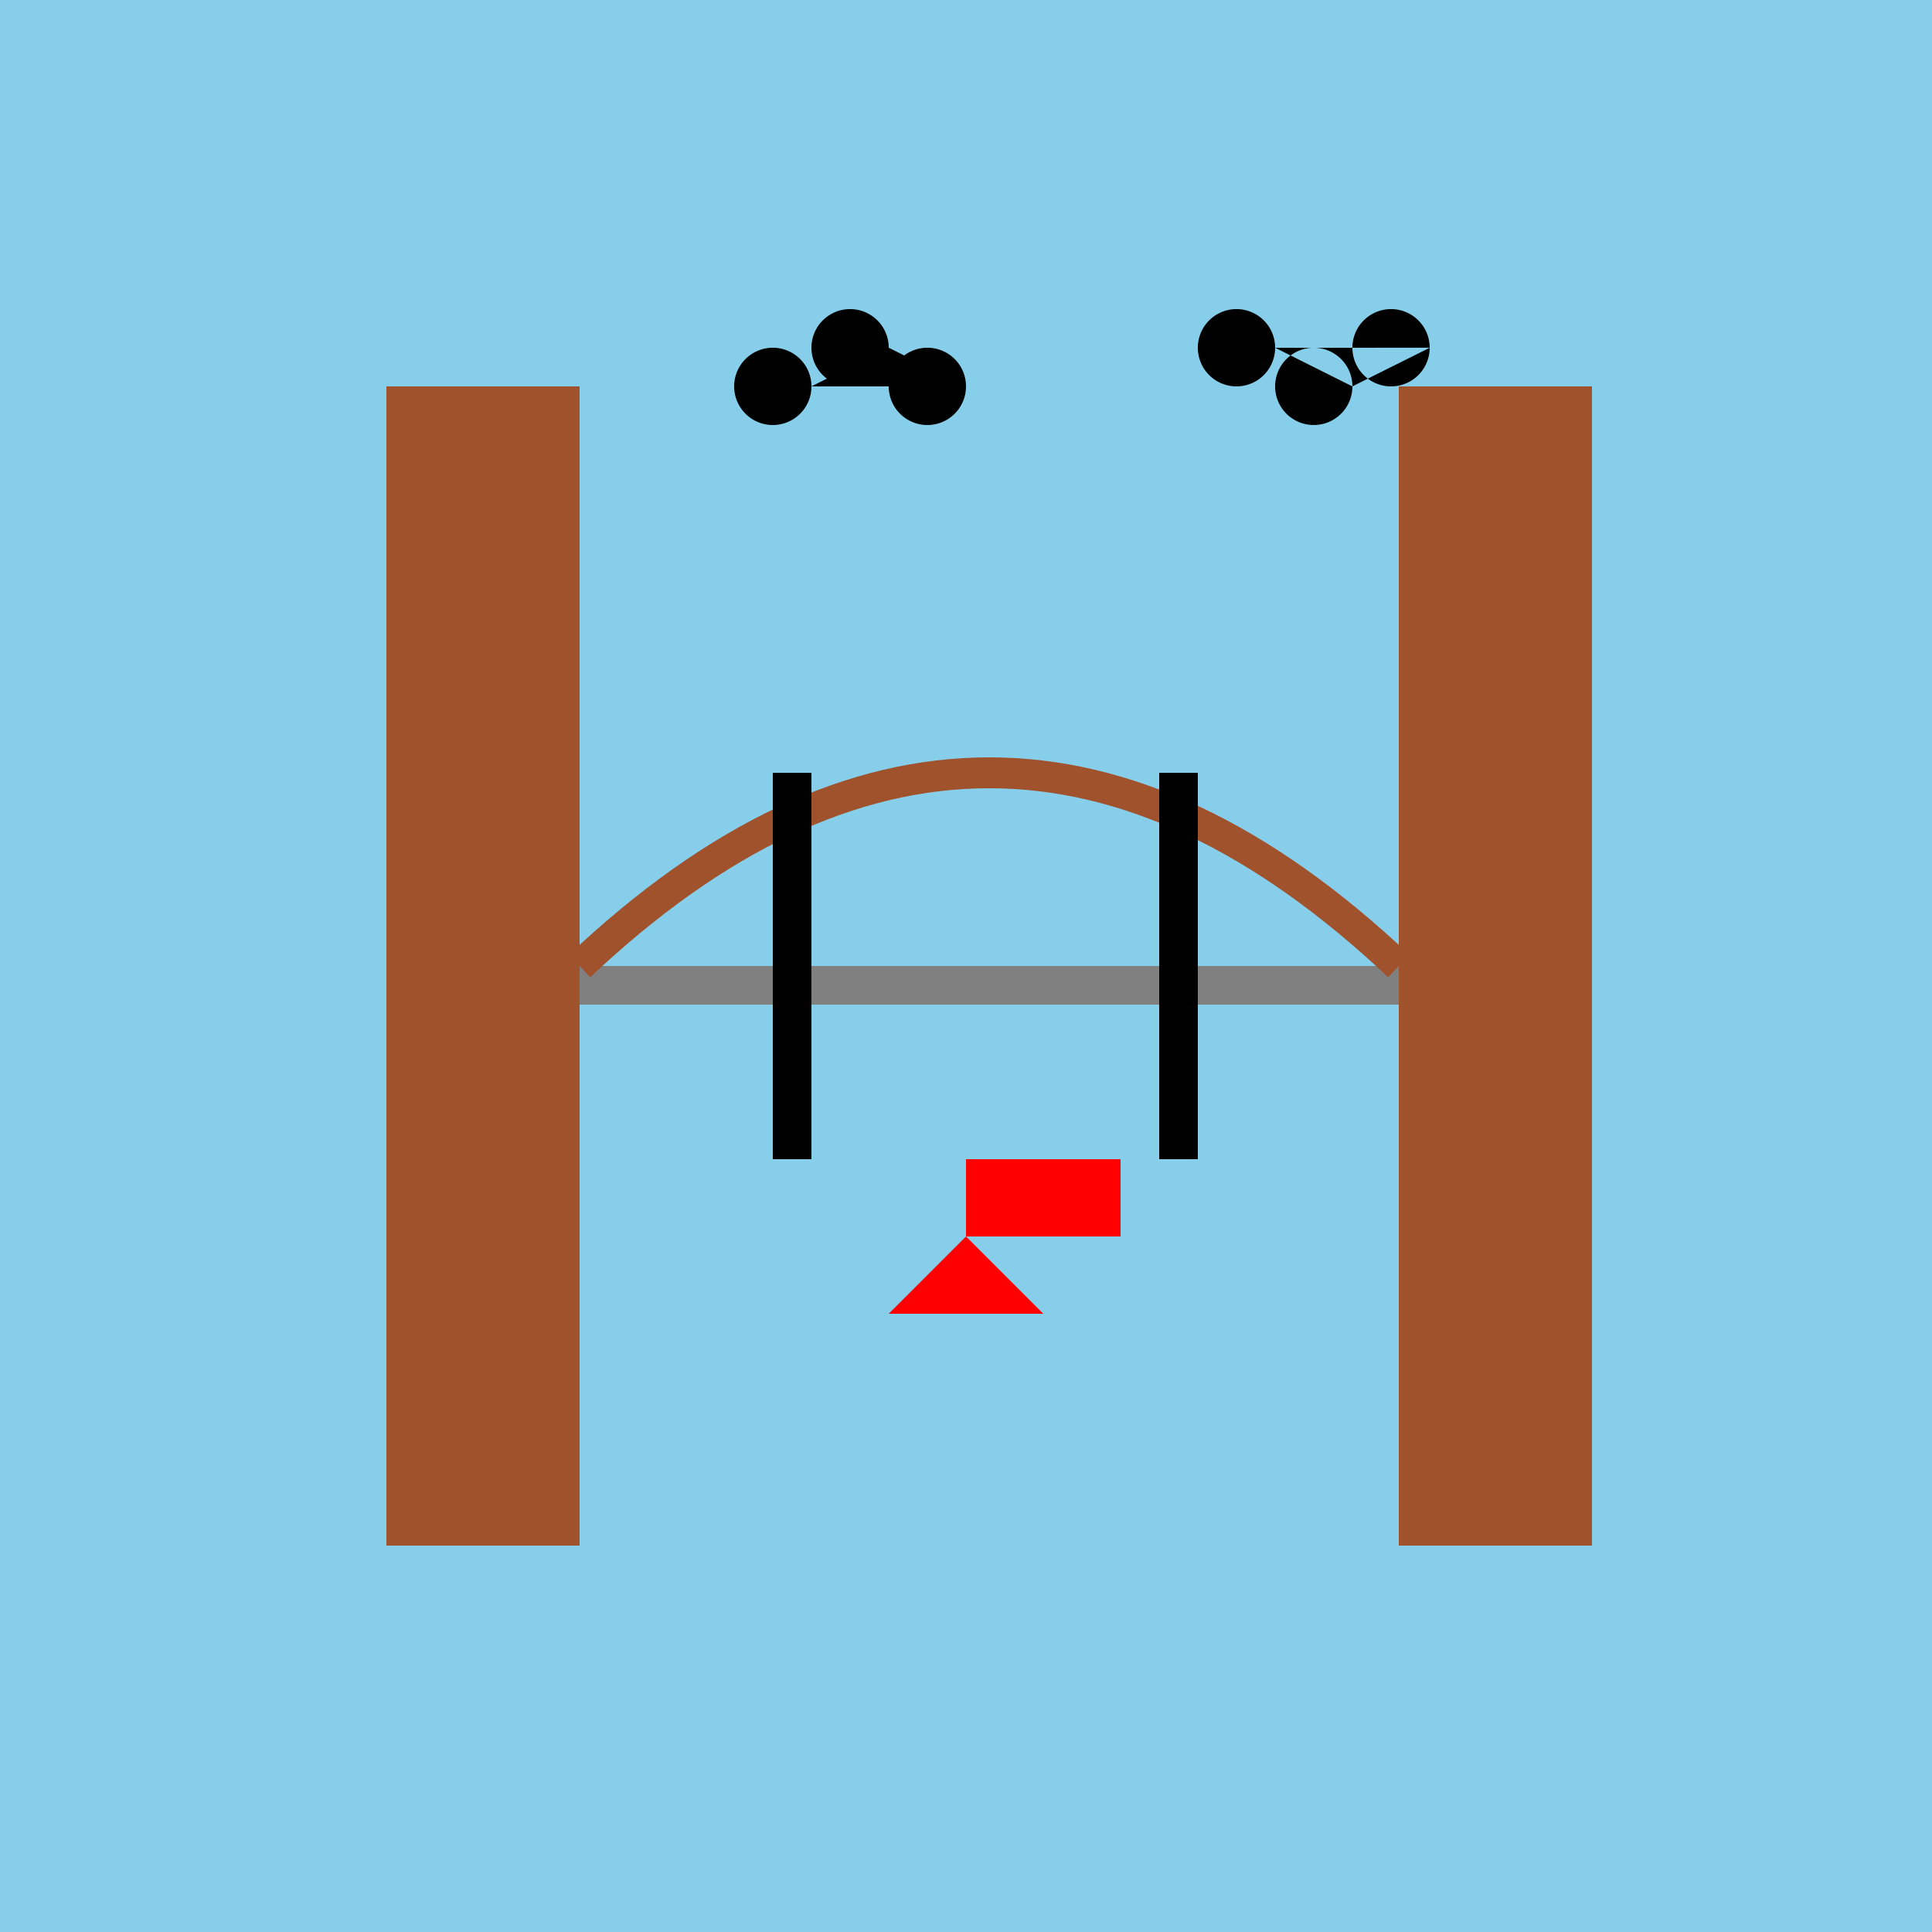
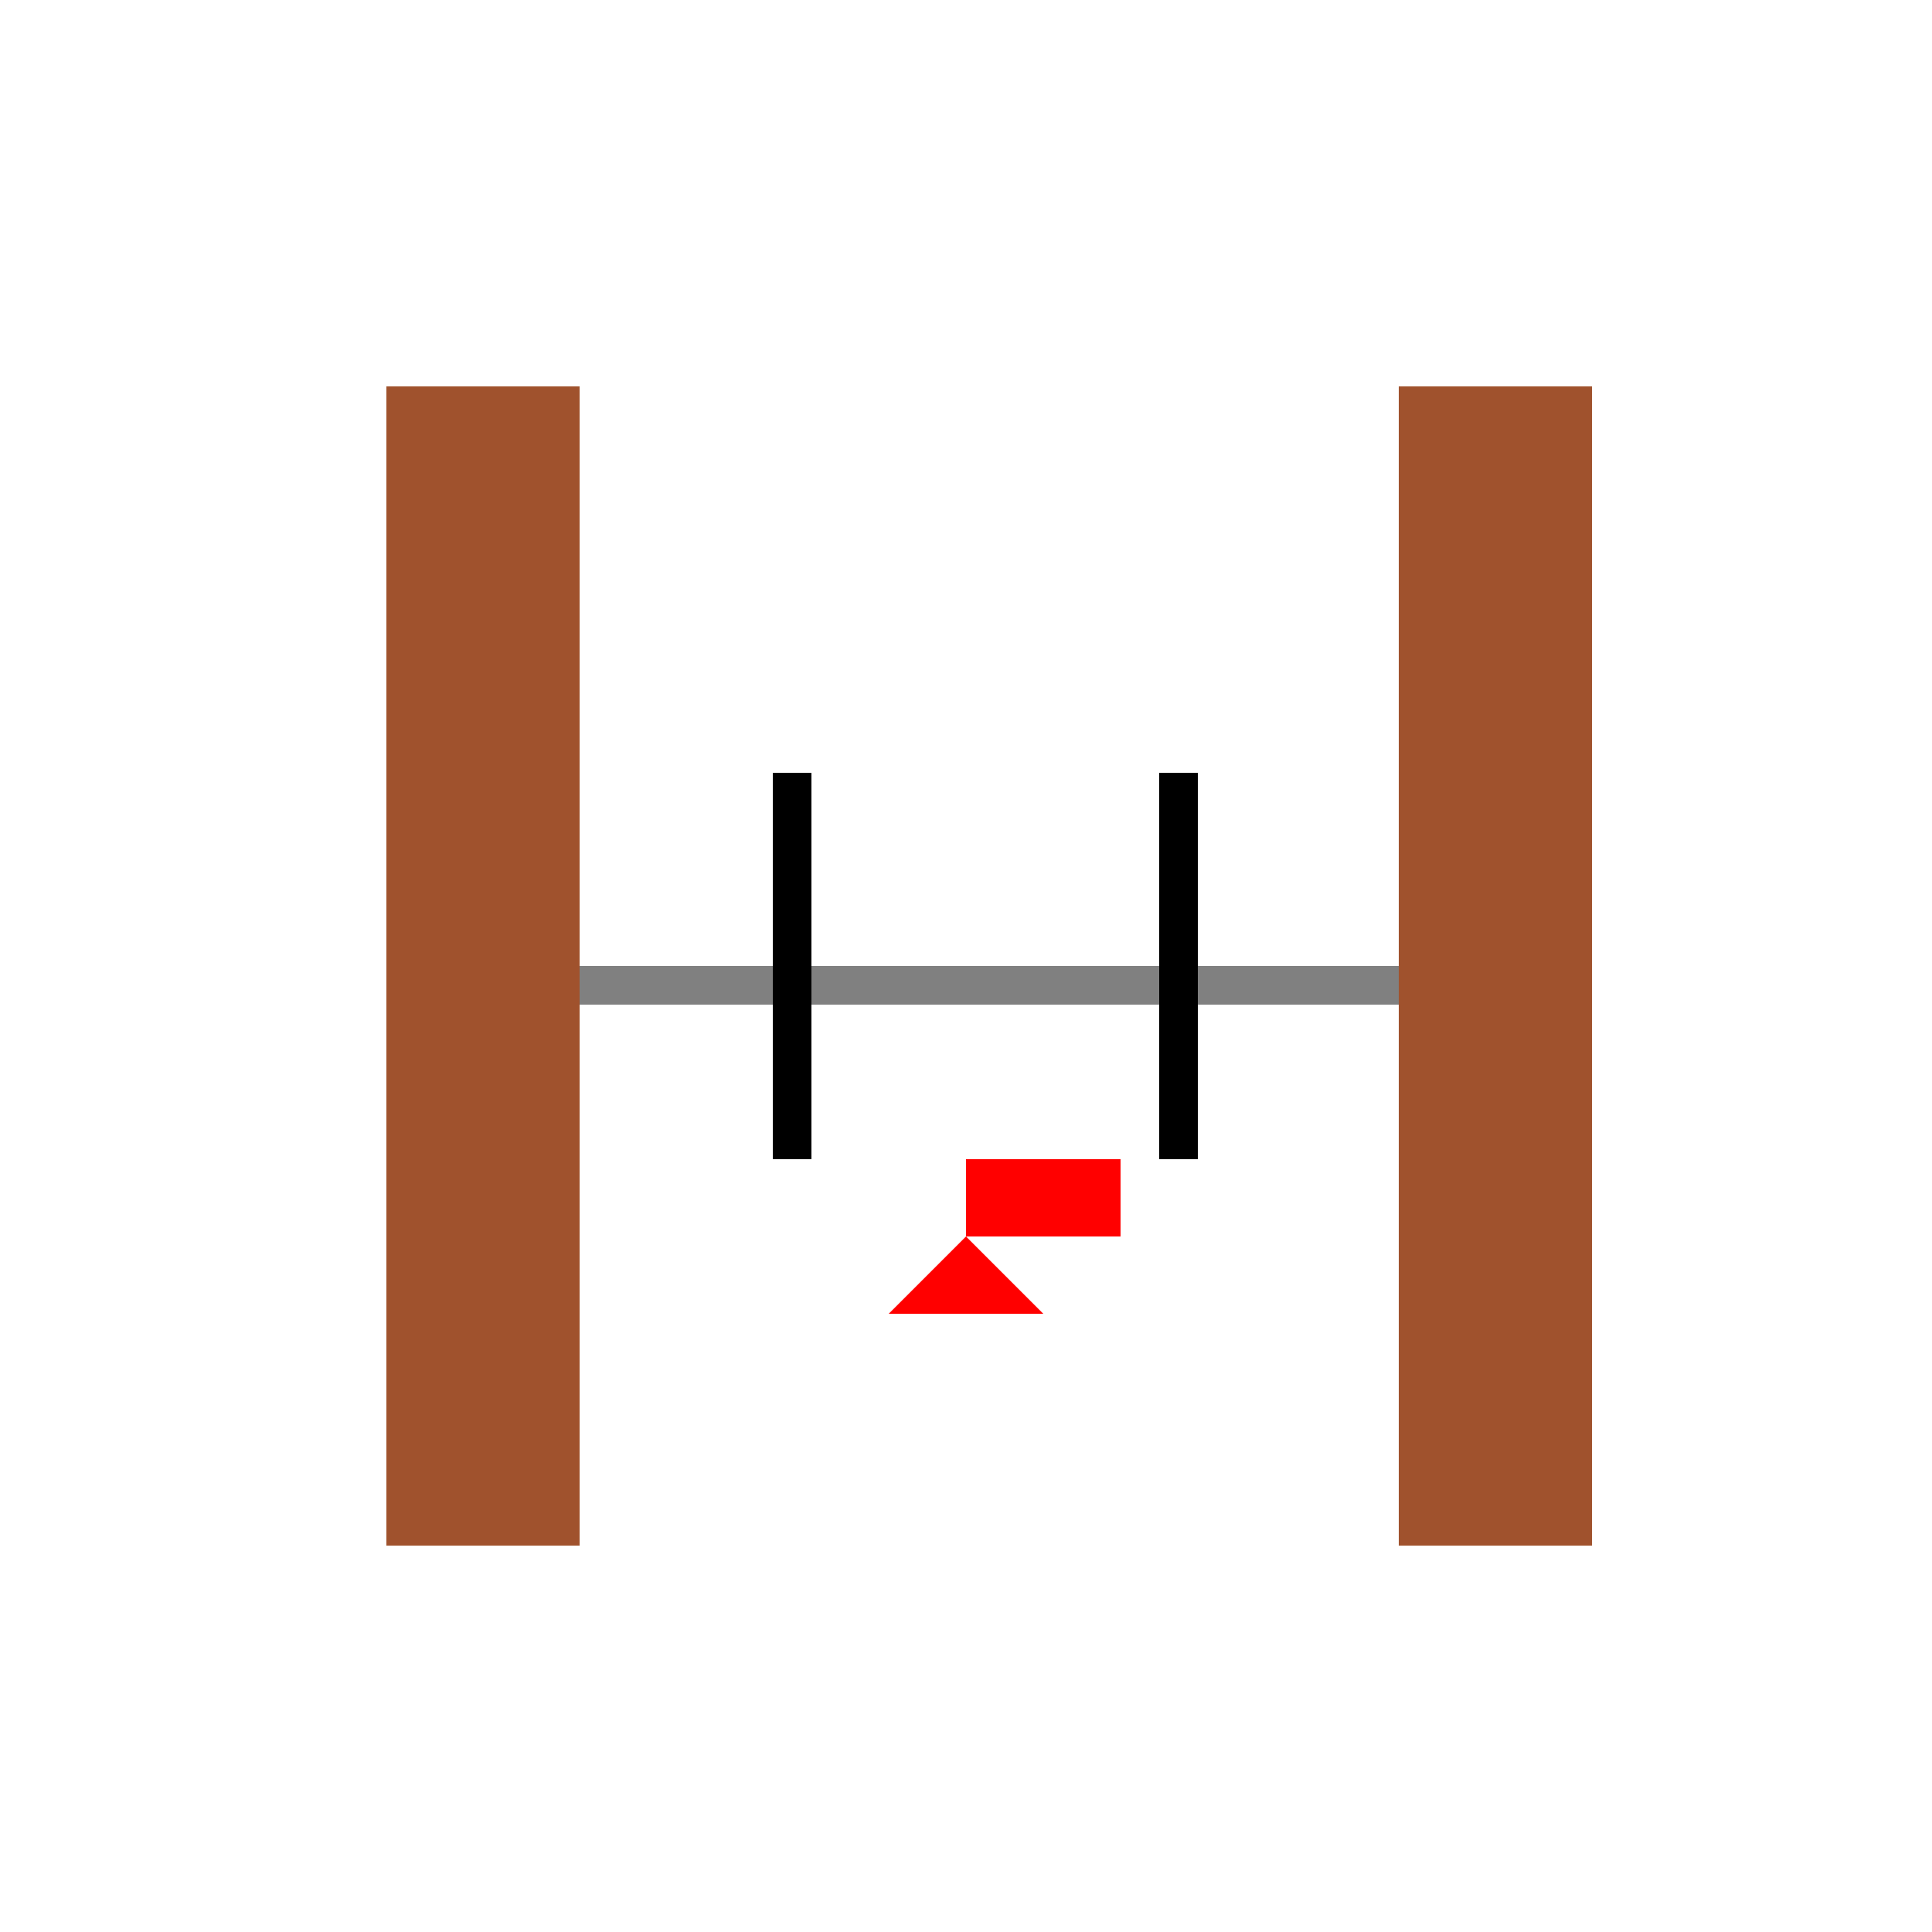
<svg xmlns="http://www.w3.org/2000/svg" width="500" height="500">
  <defs />
  <g>
-     <rect fill="#87CEEB" stroke="none" x="0" y="0" width="512" height="512" />
    <rect fill="#A0522D" stroke="none" x="100" y="100" width="50" height="300" />
    <rect fill="#A0522D" stroke="none" x="362" y="100" width="50" height="300" />
    <rect fill="#808080" stroke="none" x="150" y="250" width="212" height="10" />
-     <path fill="none" stroke="#A0522D" paint-order="fill stroke markers" d=" M 150 250 Q 256 150 362 250" stroke-miterlimit="10" stroke-width="8" stroke-dasharray="" />
    <rect fill="#000000" stroke="none" x="200" y="200" width="10" height="100" />
    <rect fill="#000000" stroke="none" x="300" y="200" width="10" height="100" />
    <rect fill="#FF0000" stroke="none" x="250" y="300" width="40" height="20" />
    <path fill="#FF0000" stroke="none" paint-order="stroke fill markers" d=" M 250 320 L 270 340 L 230 340 Z" />
-     <path fill="#000000" stroke="none" paint-order="stroke fill markers" d=" M 210 100 A 10 10 0 1 1 210 99.99 L 230 90 A 10 10 0 1 1 230 89.99 L 250 100 A 10 10 0 1 1 250 99.99" />
-     <path fill="#000000" stroke="none" paint-order="stroke fill markers" d=" M 330 90 A 10 10 0 1 1 330 89.99 L 350 100 A 10 10 0 1 1 350 99.99 L 370 90 A 10 10 0 1 1 370 89.99" />
  </g>
</svg>